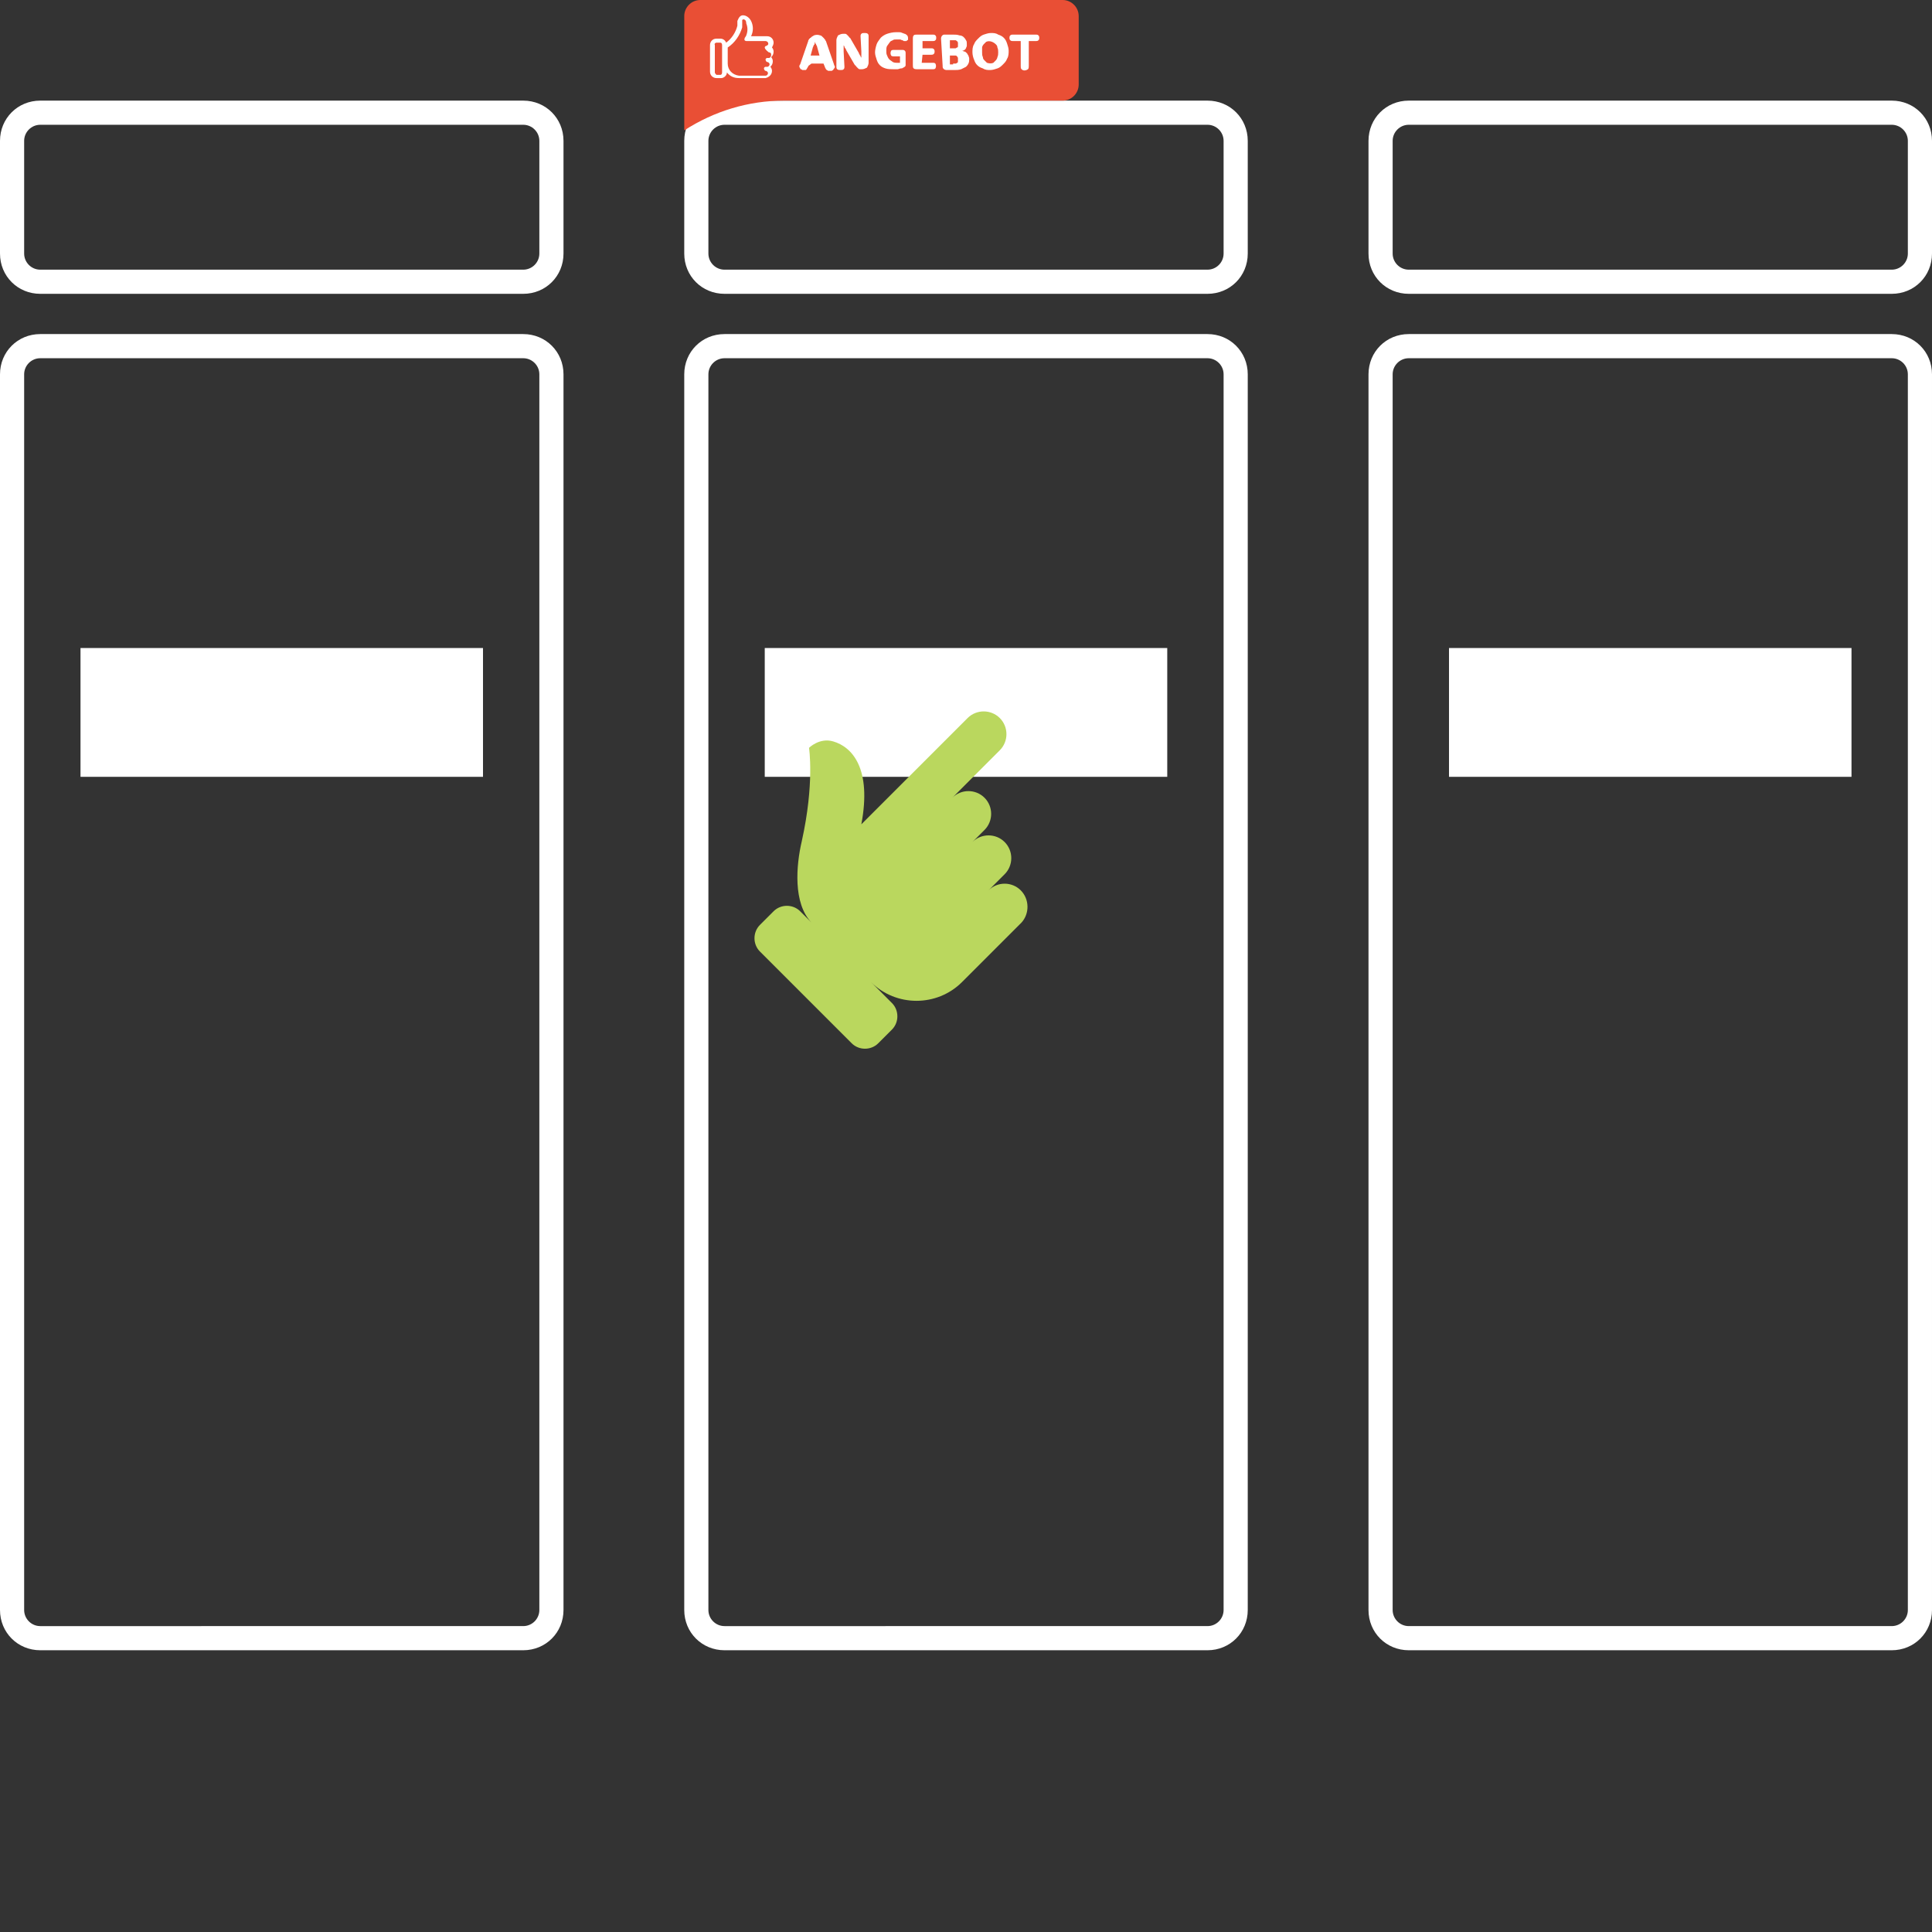
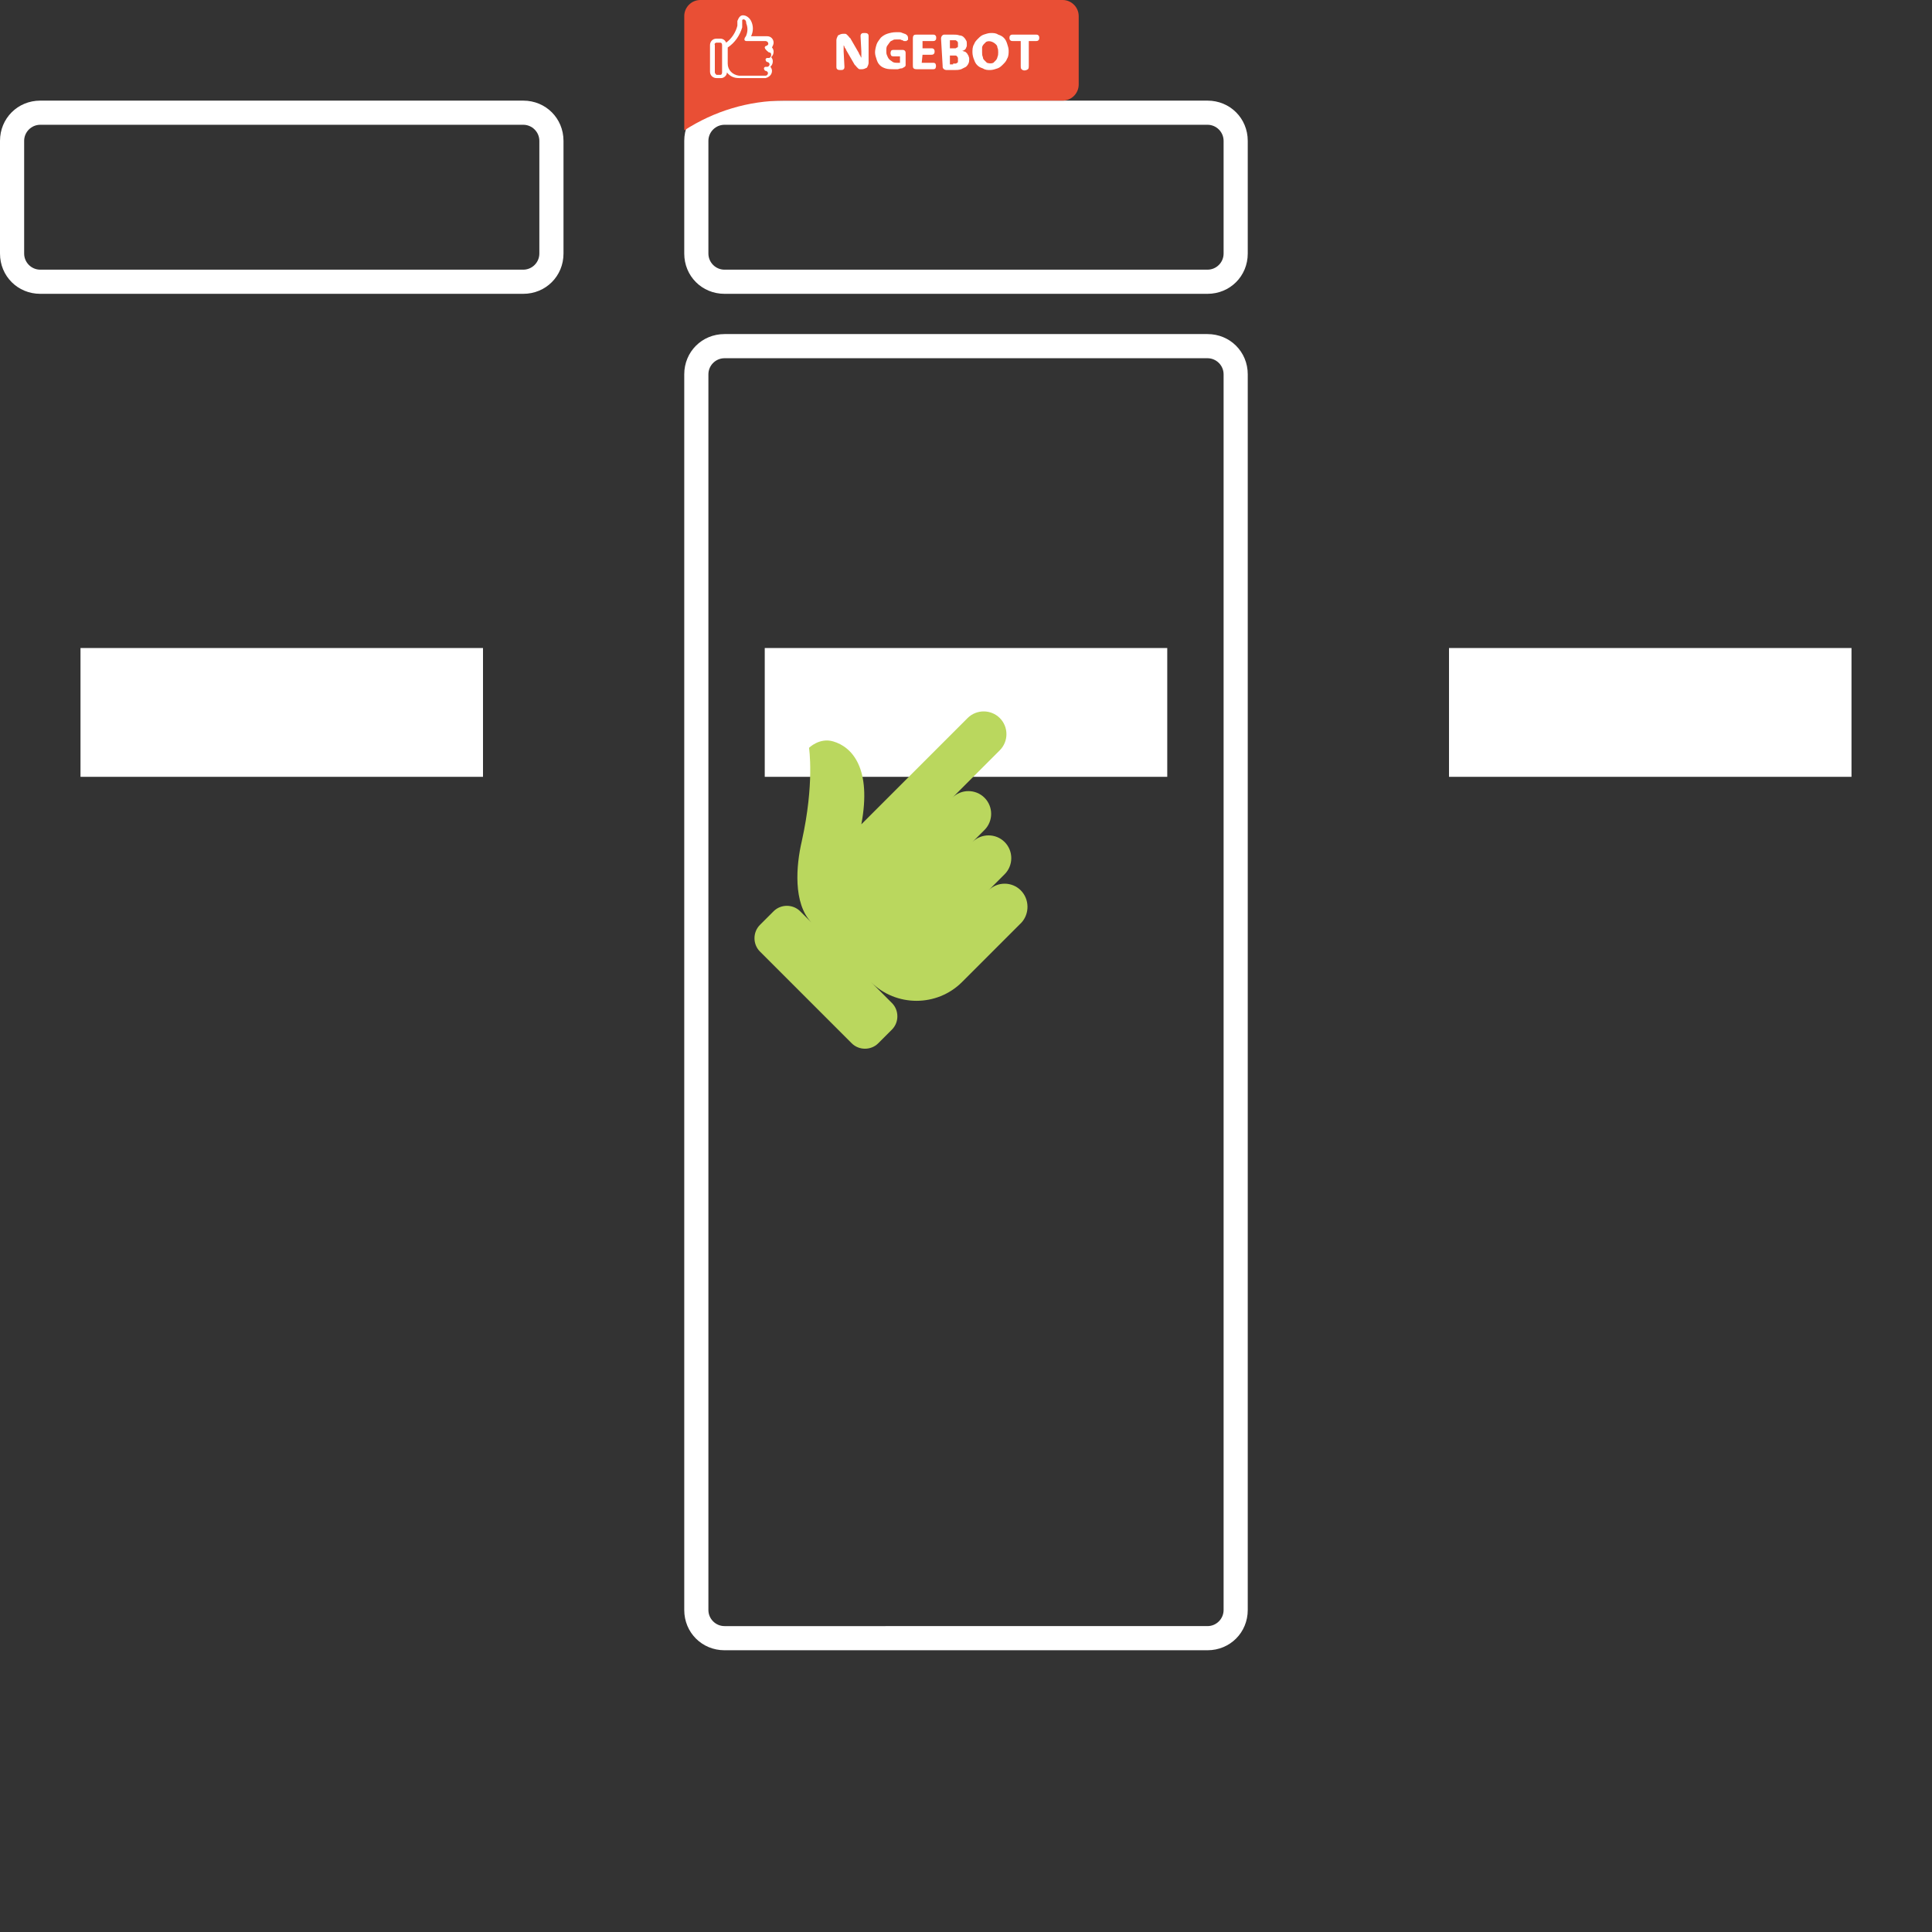
<svg xmlns="http://www.w3.org/2000/svg" version="1.1" id="Ebene_1" x="0px" y="0px" viewBox="0 0 240 240" style="enable-background:new 0 0 240 240;" xml:space="preserve">
  <rect x="0" y="0" width="240" height="240" fill="#333333" stroke="none" />
  <style type="text/css">
	.st0{fill:#FFFFFF;}
	.st1{fill-rule:evenodd;clip-rule:evenodd;fill:#E94F35;}
	.st2{fill-rule:evenodd;clip-rule:evenodd;fill:#FFFFFF;}
	.st3{fill-rule:evenodd;clip-rule:evenodd;fill:#BAD75E;}
</style>
  <path class="st0" d="M65,15.5c1.1,0,2,0.9,2,2v14c0,1.1-0.9,2-2,2H5c-1.1,0-2-0.9-2-2v-14c0-1.1,0.9-2,2-2H65 M65,12.5H5  c-2.8,0-5,2.2-5,5v14c0,2.8,2.2,5,5,5l0,0h60c2.8,0,5-2.2,5-5l0,0v-14C70,14.7,67.8,12.5,65,12.5z" />
-   <path class="st0" d="M65,44.5c1.1,0,2,0.9,2,2V200c0,1.1-0.9,2-2,2H5c-1.1,0-2-0.9-2-2V46.5c0-1.1,0.9-2,2-2H65 M65,41.5H5  c-2.8,0-5,2.2-5,5V200c0,2.8,2.2,5,5,5h60c2.8,0,5-2.2,5-5V46.5C70,43.7,67.8,41.5,65,41.5z" />
  <rect x="10" y="80.5" class="st0" width="50" height="16" />
  <path class="st0" d="M150,15.5c1.1,0,2,0.9,2,2v14c0,1.1-0.9,2-2,2H90c-1.1,0-2-0.9-2-2v-14c0-1.1,0.9-2,2-2H150 M150,12.5H90  c-2.8,0-5,2.2-5,5v14c0,2.8,2.2,5,5,5l0,0h60c2.8,0,5-2.2,5-5l0,0v-14C155,14.7,152.8,12.5,150,12.5z" />
  <path class="st0" d="M150,44.5c1.1,0,2,0.9,2,2V200c0,1.1-0.9,2-2,2H90c-1.1,0-2-0.9-2-2V46.5c0-1.1,0.9-2,2-2H150 M150,41.5H90  c-2.8,0-5,2.2-5,5V200c0,2.8,2.2,5,5,5h60c2.8,0,5-2.2,5-5V46.5C155,43.7,152.8,41.5,150,41.5z" />
  <rect x="95" y="80.5" class="st0" width="50" height="16" />
-   <path class="st0" d="M235,15.5c1.1,0,2,0.9,2,2v14c0,1.1-0.9,2-2,2h-60c-1.1,0-2-0.9-2-2v-14c0-1.1,0.9-2,2-2H235 M235,12.5h-60  c-2.8,0-5,2.2-5,5v14c0,2.8,2.2,5,5,5l0,0h60c2.8,0,5-2.2,5-5l0,0v-14C240,14.7,237.8,12.5,235,12.5z" />
-   <path class="st0" d="M235,44.5c1.1,0,2,0.9,2,2V200c0,1.1-0.9,2-2,2h-60c-1.1,0-2-0.9-2-2V46.5c0-1.1,0.9-2,2-2H235 M235,41.5h-60  c-2.8,0-5,2.2-5,5V200c0,2.8,2.2,5,5,5h60c2.8,0,5-2.2,5-5V46.5C240,43.7,237.8,41.5,235,41.5z" />
  <rect x="180" y="80.5" class="st0" width="50" height="16" />
  <path class="st1" d="M132,0H87c-1.1,0-2,0.9-2,2v14.2c3.7-2.4,8-3.7,12.4-3.7H132c1.1,0,2-0.9,2-2c0,0,0,0,0,0V2  C134,0.9,133.1,0,132,0C132,0,132,0,132,0z" />
  <path class="st2" d="M89.5,5.3H89c-0.1,0-0.3,0.1-0.2,0.3V9c0,0.1,0.1,0.2,0.2,0.3h0.5c0.1,0,0.2-0.1,0.2-0.3V5.6  C89.7,5.4,89.6,5.3,89.5,5.3z M92.3,2.4L92.3,2.4L92.3,2.4L92.3,2.4L92.3,2.4L92.3,2.4l-0.1,0.1l0,0l0,0.1l0,0.1l0,0.1l0,0.2l0,0.1  l0,0.1l0,0.1c0,0,0,0,0,0.1c-0.3,1-0.9,1.9-1.8,2.5l0,0v2c0,0.8,0.6,1.4,1.4,1.5h3.3c0.2,0,0.3-0.2,0.3-0.3c0-0.2-0.2-0.3-0.3-0.3  l0,0h0c-0.1,0-0.2-0.2-0.2-0.3c0-0.1,0.1-0.2,0.2-0.2h0.2c0.2,0,0.3-0.2,0.3-0.3c0-0.2-0.2-0.3-0.3-0.3h0c-0.1,0-0.2-0.2-0.2-0.3  c0-0.1,0.1-0.2,0.2-0.2h0.2c0.2,0,0.3-0.2,0.3-0.4c0-0.2-0.1-0.3-0.3-0.3h0C95.1,6.2,95,6,95,5.9c0-0.1,0.1-0.2,0.2-0.2l0,0h0h0h0  c0.2-0.1,0.3-0.2,0.2-0.4c0-0.1-0.2-0.2-0.3-0.2h-2.4c-0.1,0-0.3-0.1-0.2-0.3c0-0.1,0-0.1,0.1-0.2l0,0l0,0c0-0.1,0.1-0.1,0.1-0.2  c0.2-0.5,0.2-1,0-1.5C92.7,2.5,92.5,2.4,92.3,2.4z M92.3,1.9c0.4,0,0.8,0.3,1,0.7c0.3,0.6,0.3,1.3,0,1.9l0,0l0,0h2  c0.5,0,0.8,0.4,0.8,0.8v0c0,0.2-0.1,0.4-0.2,0.6l0,0l0,0c0.1,0.1,0.2,0.3,0.2,0.5v0c0,0.3-0.1,0.5-0.3,0.7l0,0l0,0  c0.1,0.1,0.2,0.3,0.2,0.5v0c0,0.3-0.1,0.5-0.3,0.7l0,0l0,0c0.1,0.1,0.2,0.3,0.2,0.5v0c0,0.5-0.4,0.8-0.8,0.9h-3.3  c-0.6,0-1.1-0.2-1.5-0.7c0,0.4-0.4,0.7-0.7,0.7H89c-0.4,0-0.8-0.3-0.8-0.8V5.6c0-0.4,0.3-0.8,0.8-0.8h0.5c0.3,0,0.6,0.2,0.7,0.5  c0.7-0.5,1.2-1.3,1.4-2.1l0,0l0-0.1l0-0.1l0-0.1l0-0.2l0-0.1C91.8,2.1,92,1.9,92.3,1.9L92.3,1.9z" />
-   <path class="st0" d="M100.4,8.2c0,0.1,0,0.1-0.1,0.2c0,0.1-0.1,0.1-0.1,0.2c0,0-0.1,0.1-0.1,0.1c-0.1,0-0.1,0-0.2,0  c-0.1,0-0.1,0-0.2,0c-0.1,0-0.1-0.1-0.2-0.1c-0.1,0-0.1-0.1-0.1-0.1c0-0.1-0.1-0.1-0.1-0.2c0,0,0-0.1,0-0.1c0,0,0-0.1,0.1-0.2l1-2.9  c0-0.1,0-0.1,0.1-0.2c0-0.1,0-0.1,0.1-0.1c0,0,0-0.1,0.1-0.1c0,0,0.1-0.1,0.1-0.1c0.1-0.1,0.2-0.1,0.3-0.2c0.3-0.1,0.5-0.1,0.8,0  c0.1,0,0.2,0.1,0.3,0.2c0.1,0.1,0.1,0.1,0.2,0.2c0,0,0,0.1,0.1,0.1c0,0.1,0,0.1,0.1,0.2l1,2.9c0,0.1,0,0.1,0.1,0.2c0,0,0,0.1,0,0.1  c0,0.1,0,0.2-0.1,0.2c0,0.1-0.1,0.1-0.1,0.2c-0.1,0-0.1,0.1-0.2,0.1c-0.1,0-0.1,0-0.2,0c-0.1,0-0.1,0-0.2,0c-0.1,0-0.1-0.1-0.2-0.1  c0,0-0.1-0.1-0.1-0.1c0-0.1-0.1-0.1-0.1-0.2l-0.2-0.5h-1.5L100.4,8.2z M101.8,6.9l-0.3-1.1c0-0.1-0.1-0.2-0.1-0.2s0-0.1-0.1-0.2  s0-0.1-0.1-0.2h0l0,0.2c0,0.1,0,0.1-0.1,0.2s0,0.2-0.1,0.2l-0.3,1.1H101.8z" />
  <path class="st0" d="M103.9,5c0-0.2,0.1-0.4,0.2-0.6c0.2-0.1,0.4-0.2,0.6-0.2c0.1,0,0.2,0,0.3,0c0.1,0,0.2,0.1,0.2,0.1  c0.1,0.1,0.1,0.1,0.2,0.2c0.1,0.1,0.1,0.2,0.2,0.2l1.1,1.9c0,0.1,0.1,0.2,0.1,0.2c0,0.1,0.1,0.1,0.1,0.2s0.1,0.1,0.1,0.2l0,0  c0-0.1,0-0.2,0-0.2s0-0.2,0-0.3s0-0.2,0-0.3l-0.1-1.9c0-0.1,0-0.2,0.1-0.3c0.1-0.1,0.2-0.1,0.4-0.1c0.1,0,0.3,0,0.4,0.1  c0.1,0.1,0.1,0.2,0.1,0.3v3.3c0,0.2-0.1,0.4-0.2,0.6c-0.2,0.1-0.4,0.2-0.6,0.2c-0.1,0-0.2,0-0.3,0c-0.1,0-0.2-0.1-0.2-0.1  c-0.1-0.1-0.1-0.1-0.2-0.2c-0.1-0.1-0.1-0.2-0.2-0.2l-1.1-1.9c0-0.1-0.1-0.2-0.1-0.2s-0.1-0.1-0.1-0.2s-0.1-0.1-0.1-0.2l0,0  c0,0.1,0,0.2,0,0.2s0,0.2,0,0.3s0,0.2,0,0.3l0.1,1.9c0,0.1,0,0.2-0.1,0.3c-0.1,0.1-0.2,0.1-0.4,0.1c-0.1,0-0.3,0-0.4-0.1  c-0.1-0.1-0.1-0.2-0.1-0.3V5z" />
  <path class="st0" d="M111,7c-0.1,0-0.2,0-0.3-0.1c-0.1-0.2-0.1-0.4,0-0.6c0.1-0.1,0.2-0.1,0.3-0.1h1.1c0.1,0,0.2,0,0.3,0.1  c0.1,0.1,0.1,0.2,0.1,0.3v1.2c0,0.1,0,0.2,0,0.3c0,0.1-0.1,0.2-0.1,0.2c-0.1,0-0.1,0.1-0.2,0.1c-0.1,0.1-0.2,0.1-0.3,0.1  c-0.1,0-0.3,0.1-0.4,0.1c-0.2,0-0.4,0-0.5,0c-0.3,0-0.7,0-1-0.1c-0.3-0.1-0.5-0.2-0.7-0.4c-0.2-0.2-0.3-0.4-0.4-0.7  c-0.1-0.3-0.2-0.6-0.2-0.9c0-0.3,0.1-0.7,0.2-1c0.1-0.3,0.3-0.5,0.5-0.8c0.2-0.2,0.5-0.4,0.8-0.5c0.3-0.1,0.7-0.2,1.1-0.2  c0.1,0,0.3,0,0.4,0c0.1,0,0.2,0,0.4,0.1c0.1,0,0.2,0.1,0.3,0.1c0.1,0,0.1,0.1,0.2,0.1c0.1,0.1,0.2,0.2,0.2,0.4c0,0.1,0,0.1,0,0.2  c0,0,0,0.1-0.1,0.1c0,0-0.1,0.1-0.1,0.1c0,0-0.1,0-0.1,0c-0.1,0-0.1,0-0.2,0c-0.1,0-0.1-0.1-0.2-0.1c-0.1,0-0.2-0.1-0.3-0.1  c-0.1,0-0.3,0-0.4,0c-0.2,0-0.4,0-0.5,0.1c-0.2,0.1-0.3,0.1-0.4,0.3c-0.1,0.1-0.2,0.3-0.3,0.4c-0.1,0.2-0.1,0.4-0.1,0.6  c0,0.2,0,0.4,0.1,0.6c0.1,0.2,0.1,0.3,0.3,0.5c0.1,0.1,0.3,0.2,0.4,0.3c0.2,0.1,0.4,0.1,0.5,0.1c0.1,0,0.1,0,0.2,0c0,0,0.1,0,0.1,0  c0,0,0.1,0,0.1,0V7H111z" />
  <path class="st0" d="M114.5,7.8h1.4c0.1,0,0.2,0,0.3,0.1c0.1,0.2,0.1,0.4,0,0.6c-0.1,0.1-0.2,0.1-0.3,0.1h-2c-0.1,0-0.3,0-0.4-0.1  c-0.1-0.1-0.1-0.2-0.1-0.4V4.8c0-0.1,0-0.3,0.1-0.4c0.1-0.1,0.2-0.1,0.4-0.1h2c0.1,0,0.2,0,0.3,0.1c0.1,0.1,0.1,0.2,0.1,0.3  c0,0.1,0,0.2-0.1,0.3c-0.1,0.1-0.2,0.1-0.3,0.1h-1.3V6h1.1c0.1,0,0.2,0,0.3,0.1c0.1,0.1,0.1,0.2,0.1,0.3c0,0.1,0,0.2-0.1,0.3  c-0.1,0.1-0.2,0.1-0.3,0.1h-1.1L114.5,7.8z" />
  <path class="st0" d="M116.9,4.8c0-0.3,0.2-0.5,0.4-0.5c0,0,0.1,0,0.1,0h1c0.3,0,0.5,0,0.8,0.1c0.2,0,0.4,0.1,0.5,0.2  c0.1,0.1,0.2,0.2,0.3,0.4c0.1,0.1,0.1,0.3,0.1,0.4c0,0.1,0,0.2,0,0.3c0,0.1-0.1,0.2-0.1,0.3c-0.1,0.1-0.1,0.2-0.2,0.2  c-0.1,0.1-0.2,0.1-0.3,0.1v0c0.1,0,0.2,0.1,0.3,0.1c0.1,0,0.2,0.1,0.3,0.2c0.1,0.1,0.1,0.2,0.2,0.3c0,0.1,0.1,0.2,0.1,0.4  c0,0.2,0,0.4-0.1,0.6c-0.1,0.2-0.2,0.3-0.3,0.4c-0.2,0.1-0.4,0.2-0.6,0.3c-0.3,0.1-0.6,0.1-0.9,0.1h-0.9c-0.3,0-0.5-0.2-0.5-0.4  c0,0,0-0.1,0-0.1L116.9,4.8z M118.4,6c0.1,0,0.2,0,0.3,0c0.1,0,0.1-0.1,0.2-0.1c0.1,0,0.1-0.1,0.1-0.2c0-0.1,0-0.1,0-0.2  c0-0.1,0-0.1,0-0.2c0-0.1-0.1-0.1-0.1-0.2c-0.1,0-0.1-0.1-0.2-0.1c-0.1,0-0.2,0-0.3,0H118v1L118.4,6z M118.4,7.9c0.1,0,0.2,0,0.3,0  c0.1,0,0.2-0.1,0.2-0.1c0.1,0,0.1-0.1,0.1-0.2c0-0.1,0-0.1,0-0.2c0-0.1,0-0.2,0-0.2c0-0.1-0.1-0.1-0.1-0.2c-0.1-0.1-0.2-0.1-0.2-0.1  c-0.1,0-0.2,0-0.4,0H118v1.1H118.4z" />
  <path class="st0" d="M120.8,6.5c0-0.3,0-0.7,0.2-1c0.1-0.3,0.3-0.5,0.5-0.7c0.2-0.2,0.4-0.4,0.7-0.5c0.3-0.1,0.6-0.2,0.9-0.2  c0.3,0,0.6,0,0.9,0.2c0.3,0.1,0.5,0.2,0.7,0.4c0.2,0.2,0.3,0.4,0.4,0.7c0.1,0.3,0.2,0.6,0.2,0.9c0,0.3,0,0.7-0.2,1  c-0.1,0.3-0.3,0.5-0.5,0.7c-0.2,0.2-0.4,0.4-0.7,0.5c-0.3,0.1-0.6,0.2-0.9,0.2c-0.3,0-0.6,0-0.9-0.2c-0.3-0.1-0.5-0.2-0.7-0.4  c-0.2-0.2-0.3-0.4-0.4-0.7C120.9,7.2,120.8,6.8,120.8,6.5z M122,6.5c0,0.2,0,0.4,0.1,0.6c0,0.2,0.1,0.3,0.2,0.4  c0.1,0.1,0.2,0.2,0.3,0.3c0.3,0.1,0.6,0.1,0.8,0c0.1-0.1,0.2-0.2,0.3-0.3c0.1-0.1,0.2-0.3,0.2-0.4c0.1-0.2,0.1-0.4,0.1-0.6  c0-0.2,0-0.4-0.1-0.6c0-0.2-0.1-0.3-0.2-0.4c-0.3-0.3-0.8-0.5-1.2-0.3c-0.1,0.1-0.2,0.2-0.3,0.3c-0.1,0.1-0.2,0.3-0.2,0.4  C122,6,122,6.3,122,6.5z" />
  <path class="st0" d="M125.8,5.1c-0.1,0-0.2,0-0.3-0.1c-0.1-0.1-0.1-0.2-0.1-0.3c0-0.1,0-0.2,0.1-0.3c0.1-0.1,0.2-0.1,0.3-0.1h2.9  c0.1,0,0.2,0,0.3,0.1c0.1,0.1,0.1,0.2,0.1,0.3c0,0.1,0,0.2-0.1,0.3c-0.1,0.1-0.2,0.1-0.3,0.1h-0.9v3.1c0,0.1,0,0.3-0.1,0.4  c-0.3,0.2-0.6,0.2-0.8,0c-0.1-0.1-0.1-0.2-0.1-0.4V5.1H125.8z" />
  <path class="st3" d="M126.8,110.6c-1.1-1.1-2.9-1.1-4,0l-2,2l2-2c0,0,0,0,0,0l2-2c1.1-1.1,1.1-2.9,0-4c-1.1-1.1-2.9-1.1-4,0  l-3.3,3.3l4.8-4.8c1.1-1.1,1.1-2.9,0-4c-1.1-1.1-2.9-1.1-4,0l-4.8,4.8l10.7-10.7c1.1-1.1,1.1-2.9,0-4c-1.1-1.1-2.9-1.1-4,0  l-13.2,13.2c1.3-6.9-1.1-9.6-3.5-10.3c-1.7-0.5-3,0.8-3,0.8s0.7,4.4-0.9,11.6c-0.7,3-1.1,7.7,1.2,10.1l-1.4-1.4  c-0.9-0.9-2.4-0.9-3.3,0l-1.7,1.7c-0.9,0.9-0.9,2.4,0,3.3l11.4,11.4c0.9,0.9,2.4,0.9,3.3,0l1.7-1.7c0.9-0.9,0.9-2.4,0-3.3l-2.6-2.6  c3.1,3.1,8.2,3.1,11.3,0l7.4-7.4C127.9,113.5,127.9,111.7,126.8,110.6z" />
</svg>